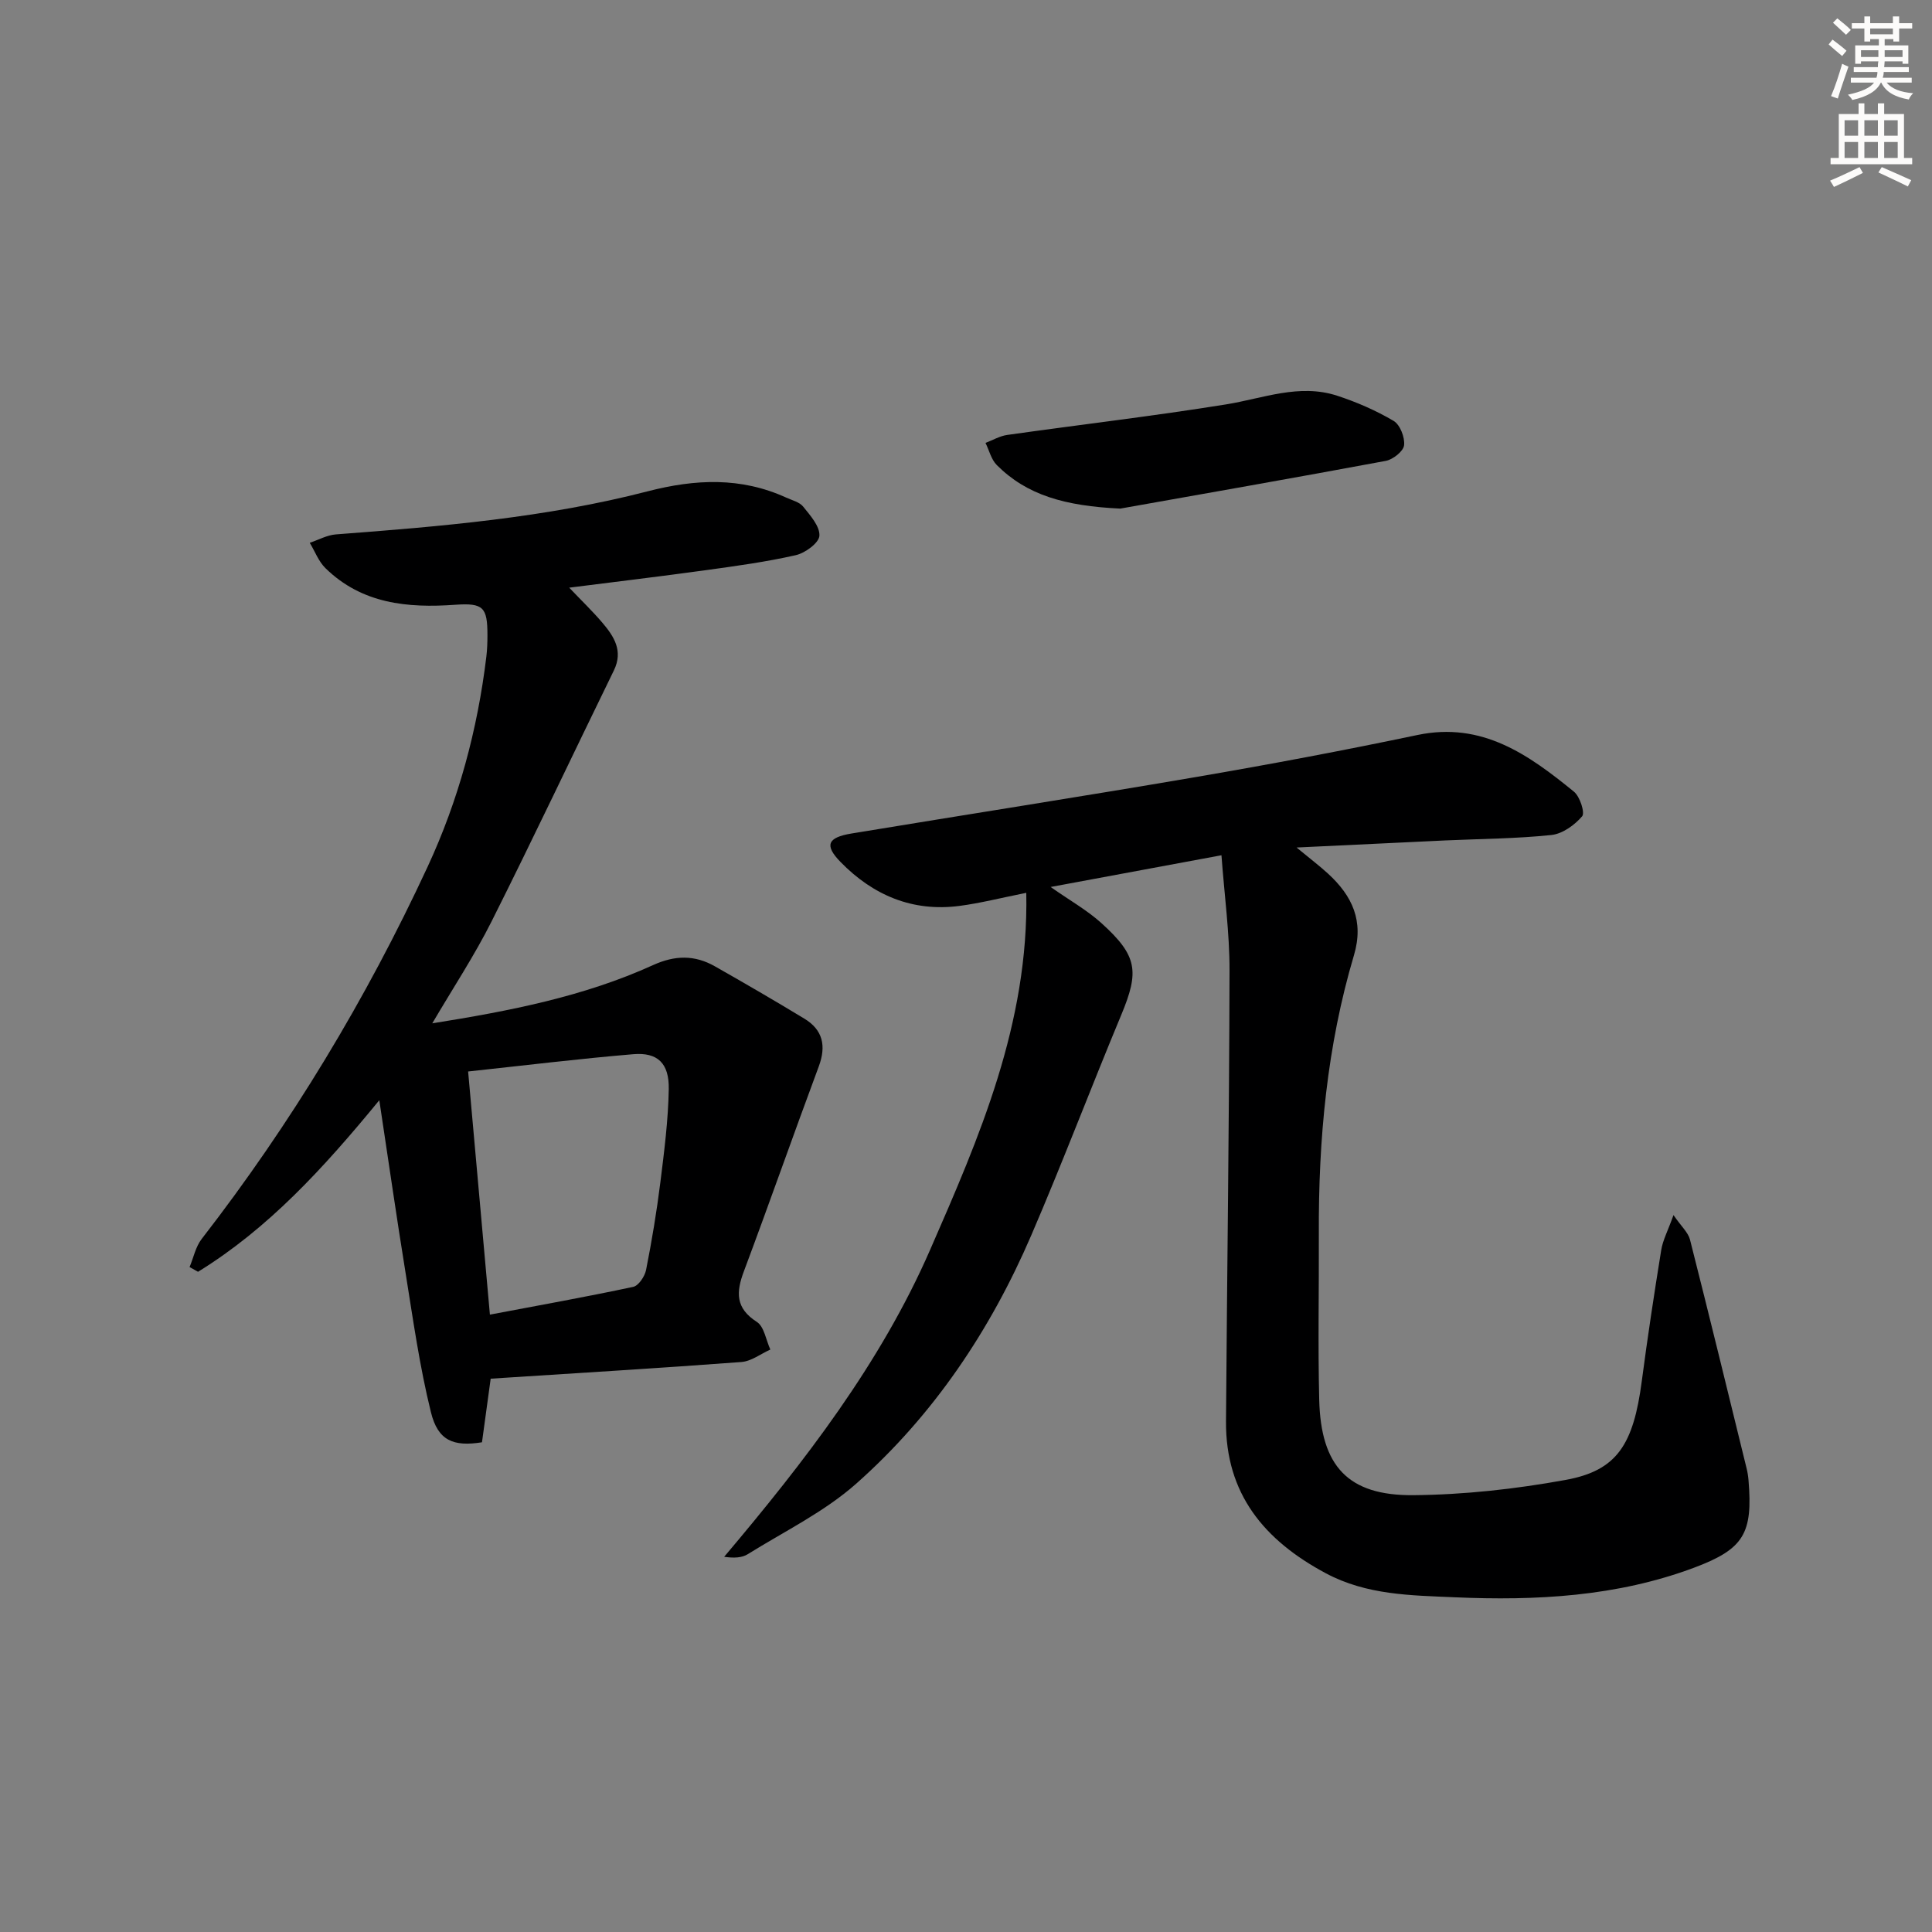
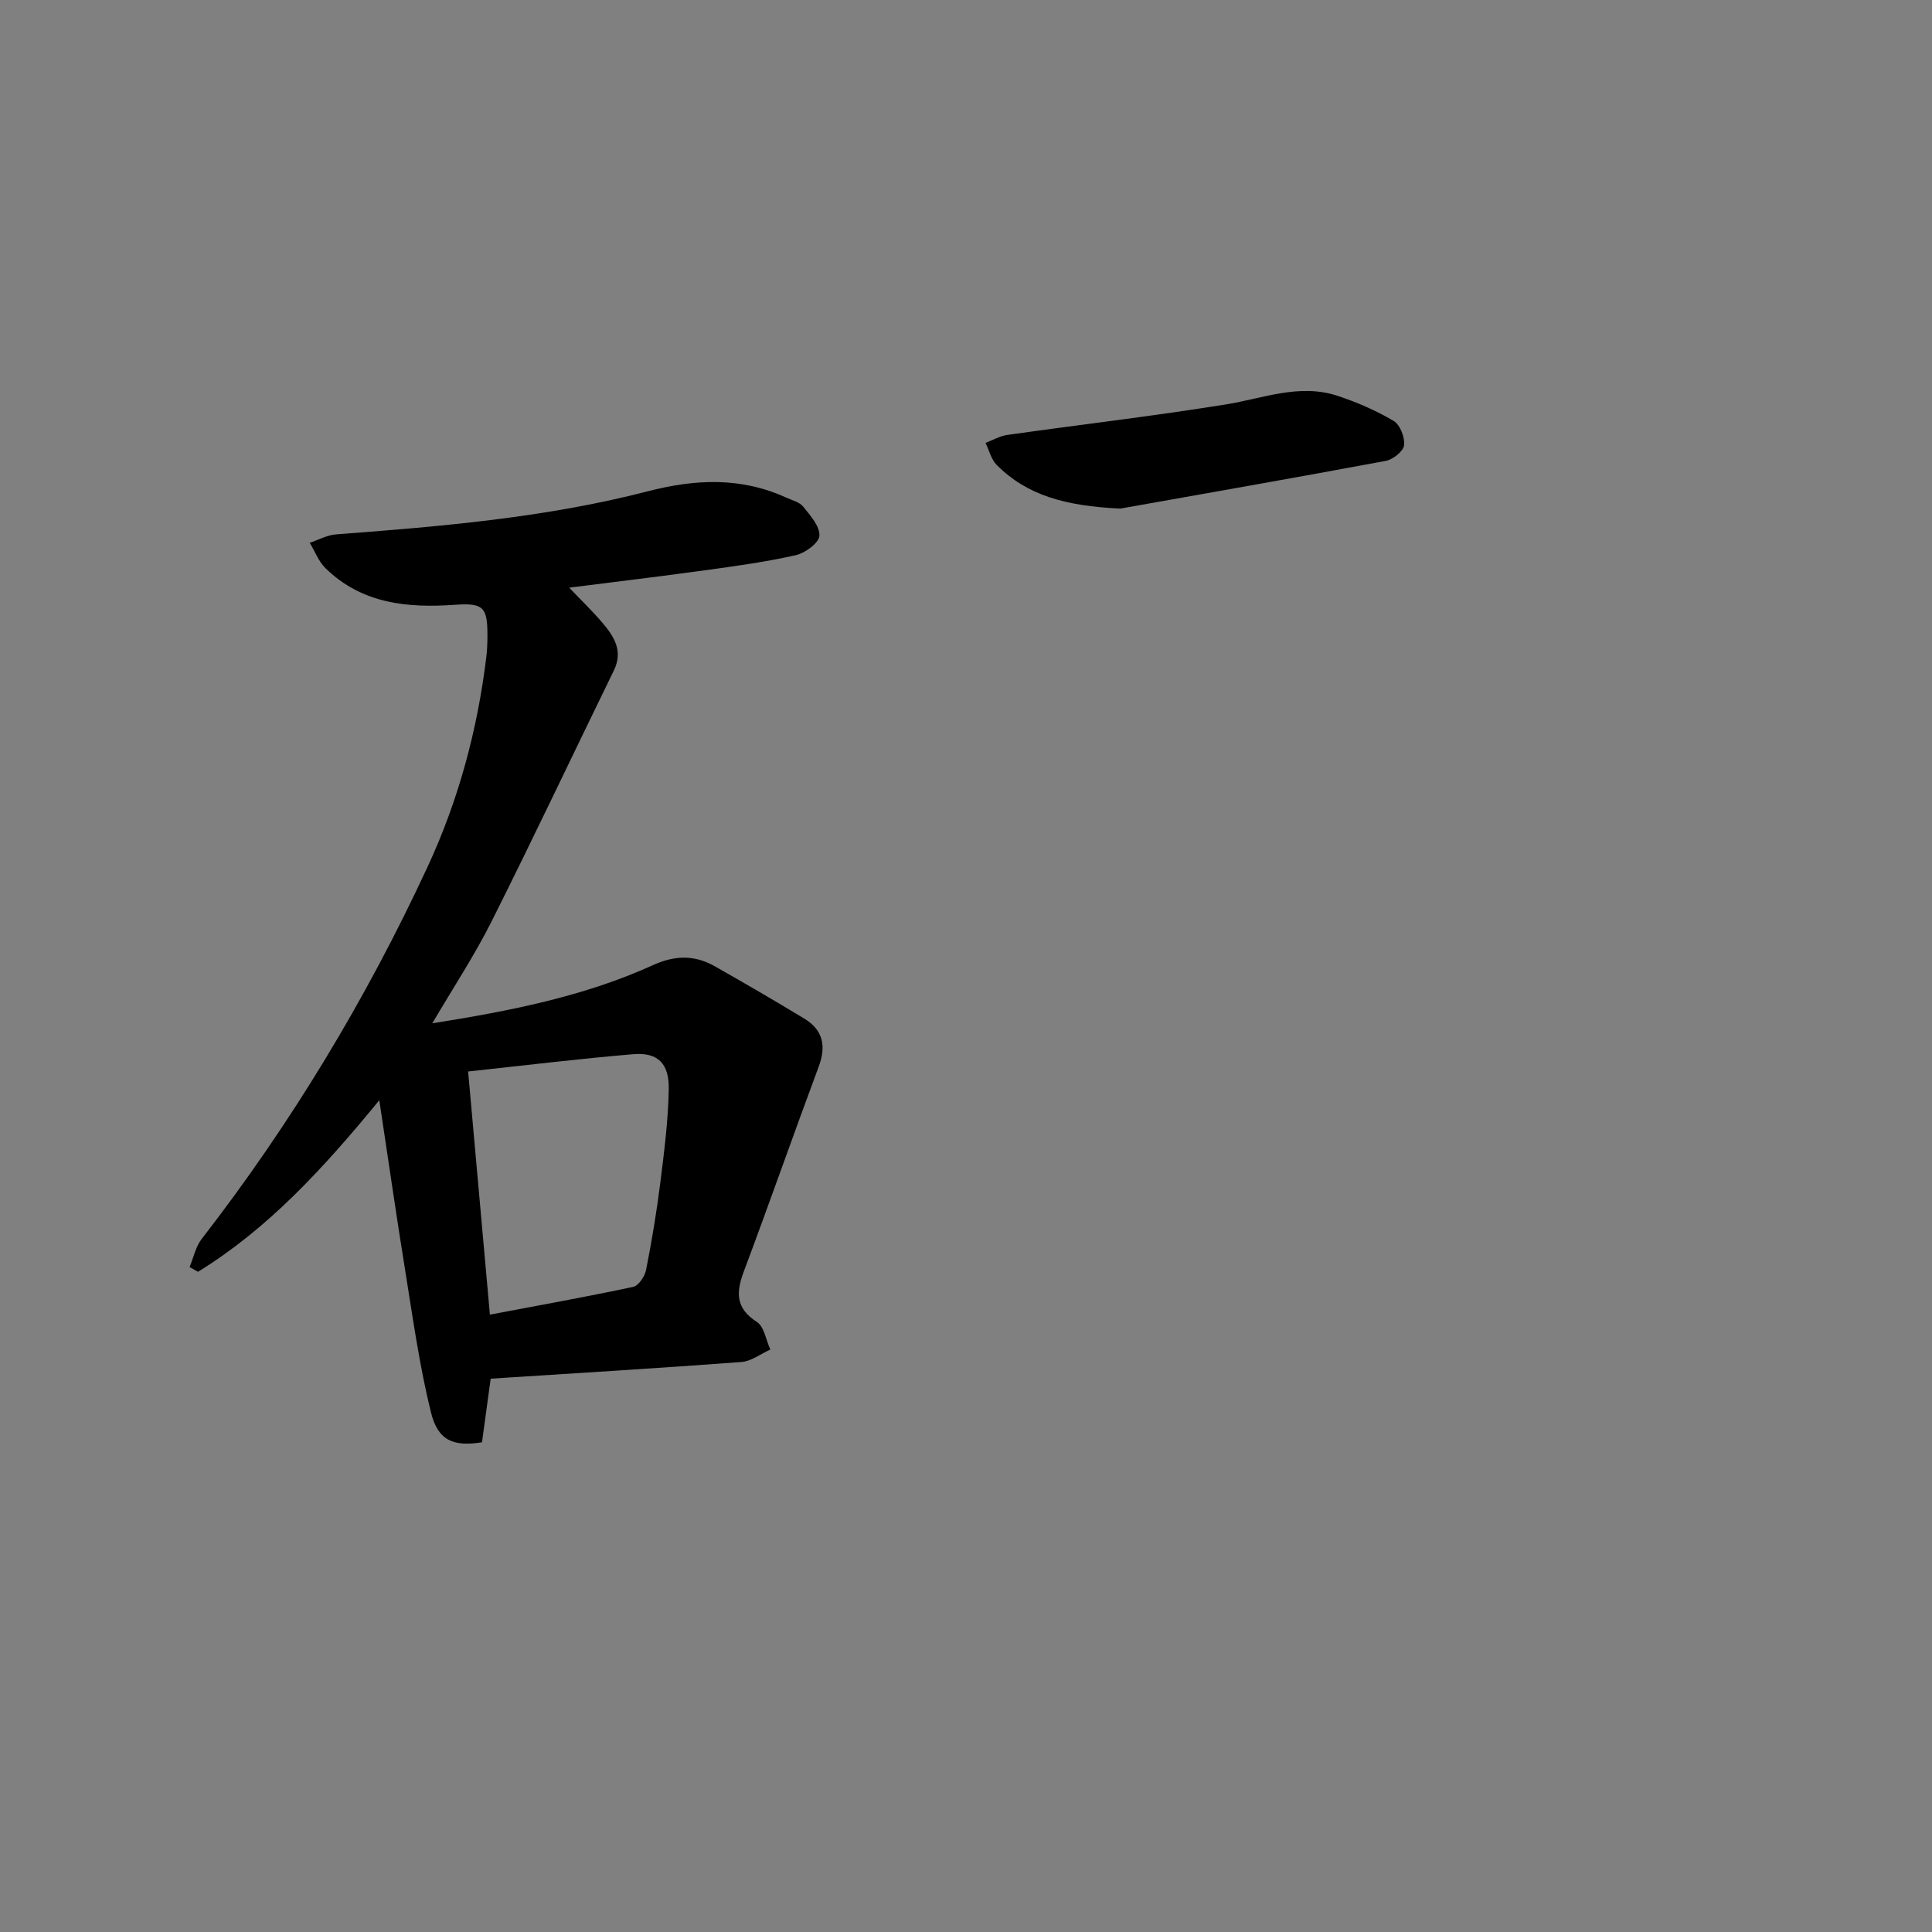
<svg xmlns="http://www.w3.org/2000/svg" enable-background="new 0 0 400 400" viewBox="0 0 400 400">
  <rect x="0" y="0" width="400" height="400" fill="#808080" stroke="none" />
  <g fill="#000001">
-     <path d="m212.48 184.85c-5.34 1.07-9.52 2.14-13.77 2.7-9.78 1.3-17.99-2.21-24.71-9.11-3.36-3.45-2.67-5.05 2.29-5.87 23.74-3.92 47.52-7.62 71.24-11.68 15.37-2.63 30.7-5.52 45.96-8.72 13.37-2.8 23 4.09 32.38 11.74 1.24 1.01 2.32 4.37 1.69 5.1-1.56 1.82-4.07 3.63-6.37 3.87-7.26.76-14.61.79-21.92 1.12-9.76.45-19.52.93-30.83 1.47 2.92 2.41 4.8 3.83 6.53 5.42 5 4.59 7.46 9.79 5.35 16.89-5.59 18.79-7.36 38.11-7.27 57.65.05 11.46-.2 22.93.08 34.39.34 13.71 5.94 19.85 19.45 19.74 10.54-.09 21.19-1.27 31.57-3.16 10.65-1.94 14.04-7.3 15.77-20.5 1.19-9.05 2.56-18.08 4.02-27.1.33-2.04 1.37-3.97 2.54-7.23 1.63 2.37 3.04 3.6 3.42 5.1 4 15.75 7.84 31.54 11.71 47.32.2.8.33 1.63.4 2.46.91 10.99-.91 14.24-11.23 18.11-16.01 6-32.77 6.88-49.61 6.14-9.05-.4-18.2-.44-26.69-4.98-12.74-6.82-20.76-16.44-20.65-31.46.22-31.09.67-62.18.73-93.27.02-7.85-1.07-15.69-1.67-23.92-12.21 2.27-23.38 4.34-35.37 6.57 3.99 2.8 7.57 4.81 10.54 7.5 7.45 6.75 7.84 9.97 4.09 18.97-6.32 15.17-12.14 30.55-18.64 45.65-8.45 19.63-20.21 37.2-36.22 51.4-6.61 5.86-14.87 9.88-22.46 14.61-1.23.77-2.89.84-4.9.55 16.68-19.75 32.38-40.04 42.65-63.58 10.17-23.27 20.44-46.83 19.9-73.89z" />
    <path d="m78.53 227.79c-11.65 14.2-23.03 26.58-37.53 35.52-.58-.33-1.17-.66-1.75-.98.82-1.95 1.25-4.2 2.5-5.81 18.53-23.91 34.06-49.65 46.78-77.06 6.4-13.79 10.33-28.37 12.16-43.48.18-1.48.23-2.99.23-4.49 0-5.76-.85-6.69-6.66-6.28-9.91.71-19.34-.2-26.88-7.58-1.43-1.4-2.18-3.49-3.25-5.25 1.81-.6 3.58-1.6 5.42-1.74 21.71-1.64 43.42-3.45 64.55-8.92 9.88-2.55 19.3-2.98 28.69 1.31 1.21.55 2.73.91 3.49 1.85 1.47 1.83 3.48 4.07 3.37 6.04-.08 1.47-2.94 3.58-4.88 4.02-6.13 1.39-12.4 2.25-18.64 3.11-9.31 1.28-18.65 2.4-28.28 3.62 2.57 2.7 4.82 4.86 6.84 7.23 2.43 2.85 4.39 5.85 2.4 9.92-8.45 17.3-16.67 34.73-25.31 51.94-3.55 7.08-7.95 13.73-12.28 21.11 16.11-2.57 31.39-5.55 45.69-12.05 4.55-2.07 8.63-2.13 12.81.24 6.22 3.53 12.4 7.12 18.52 10.83 3.85 2.33 4.58 5.65 3 9.9-5.25 14.1-10.22 28.31-15.5 42.4-1.63 4.34-1.79 7.63 2.68 10.5 1.52.98 1.89 3.76 2.79 5.72-2 .9-3.95 2.43-6 2.58-17.2 1.29-34.42 2.32-51.9 3.45-.61 4.44-1.21 8.83-1.8 13.17-5.92.94-9.12-.32-10.57-6.22-2.34-9.45-3.69-19.15-5.24-28.78-1.88-11.59-3.54-23.21-5.45-35.82zm22.9 44.39c10.19-1.93 19.97-3.68 29.67-5.75 1.11-.24 2.39-2.16 2.66-3.49 1.19-6.01 2.2-12.07 2.96-18.15.8-6.42 1.63-12.87 1.74-19.32.09-5.35-2.32-7.63-7.34-7.21-11.21.94-22.39 2.31-34.2 3.58 1.47 16.57 2.95 33.03 4.51 50.34z" />
    <path d="m231.94 105.3c-11.48-.54-19.34-2.79-25.56-9.01-1.16-1.16-1.58-3.04-2.34-4.59 1.49-.57 2.95-1.43 4.49-1.65 15.09-2.13 30.24-3.9 45.29-6.32 7.67-1.24 15.15-4.36 23-1.81 4.05 1.32 8.05 3.06 11.71 5.22 1.34.79 2.36 3.42 2.17 5.05-.14 1.24-2.3 2.95-3.79 3.23-19.22 3.58-38.49 6.95-54.97 9.88z" />
  </g>
-   <path d="m378.6 9.2.8-1c.9.7 1.9 1.4 2.9 2.3l-.9 1.1c-1.1-.9-2-1.7-2.8-2.4zm.5 10.7c.9-2.1 1.6-4.3 2.3-6.7.4.2.8.4 1.3.6-.7 2.1-1.5 4.3-2.2 6.6zm.4-15.2.9-.9c1 .8 2 1.6 2.8 2.4l-1 1c-1-.9-1.9-1.8-2.7-2.5zm12.5-1.3h1.2v1.4h2.7v1.1h-2.7v2.7h-1.2v-.5h-1.8v1.3h4.9v3.8h-1.2v-.5h-3.7c0 .4-.1.9-.1 1.2h5.1v1h-5.2c0 .5-.1.9-.2 1.2h6v1h-5.2c1.1 1.3 2.9 2 5.5 2.2-.4.4-.7.8-.9 1.3-2.9-.5-4.8-1.6-5.7-3.5h-.1c-.8 1.7-2.7 2.9-5.9 3.6-.2-.4-.6-.8-.9-1.1 2.8-.6 4.6-1.4 5.4-2.5h-4.8v-1h5.3c.1-.3.2-.7.2-1.2h-4.9v-1h5c0-.4 0-.8.1-1.2h-3.6v.5h-1.2v-3.8h4.9v-1.3h-1.8v.5h-1.2v-2.7h-2.6v-1.1h2.6v-1.4h1.2v1.4h4.7v-1.4zm-6.7 8.4h3.6c0-.4 0-.9 0-1.4h-3.6zm1.9-4.7h4.7v-1.2h-4.7zm6.7 3.3h-3.7v1.4h3.7z" fill="#fcfbfa" />
-   <path d="m384.7 21.4h1.3v2.2h2.8v-2.2h1.3v2.2h4.1v9.1h1.7v1.3h-16.9v-1.3h1.7v-9.1h4.1v-2.2zm.3 13.2.7 1.2c-1.8.9-3.8 1.9-6 2.9-.2-.4-.5-.8-.8-1.3 2.4-1 4.4-2 6.1-2.8zm-3.1-6.5h2.8v-3.2h-2.8zm0 4.6h2.8v-3.3h-2.8zm4.1-4.6h2.8v-3.2h-2.8zm0 4.6h2.8v-3.3h-2.8zm3.6 1.9c2.1.9 4.1 1.8 6.1 2.7l-.7 1.3c-2.2-1.1-4.2-2-6.1-2.9zm3.3-9.7h-2.8v3.2h2.8zm-2.8 7.8h2.8v-3.3h-2.8z" fill="#fcfbfa" />
</svg>